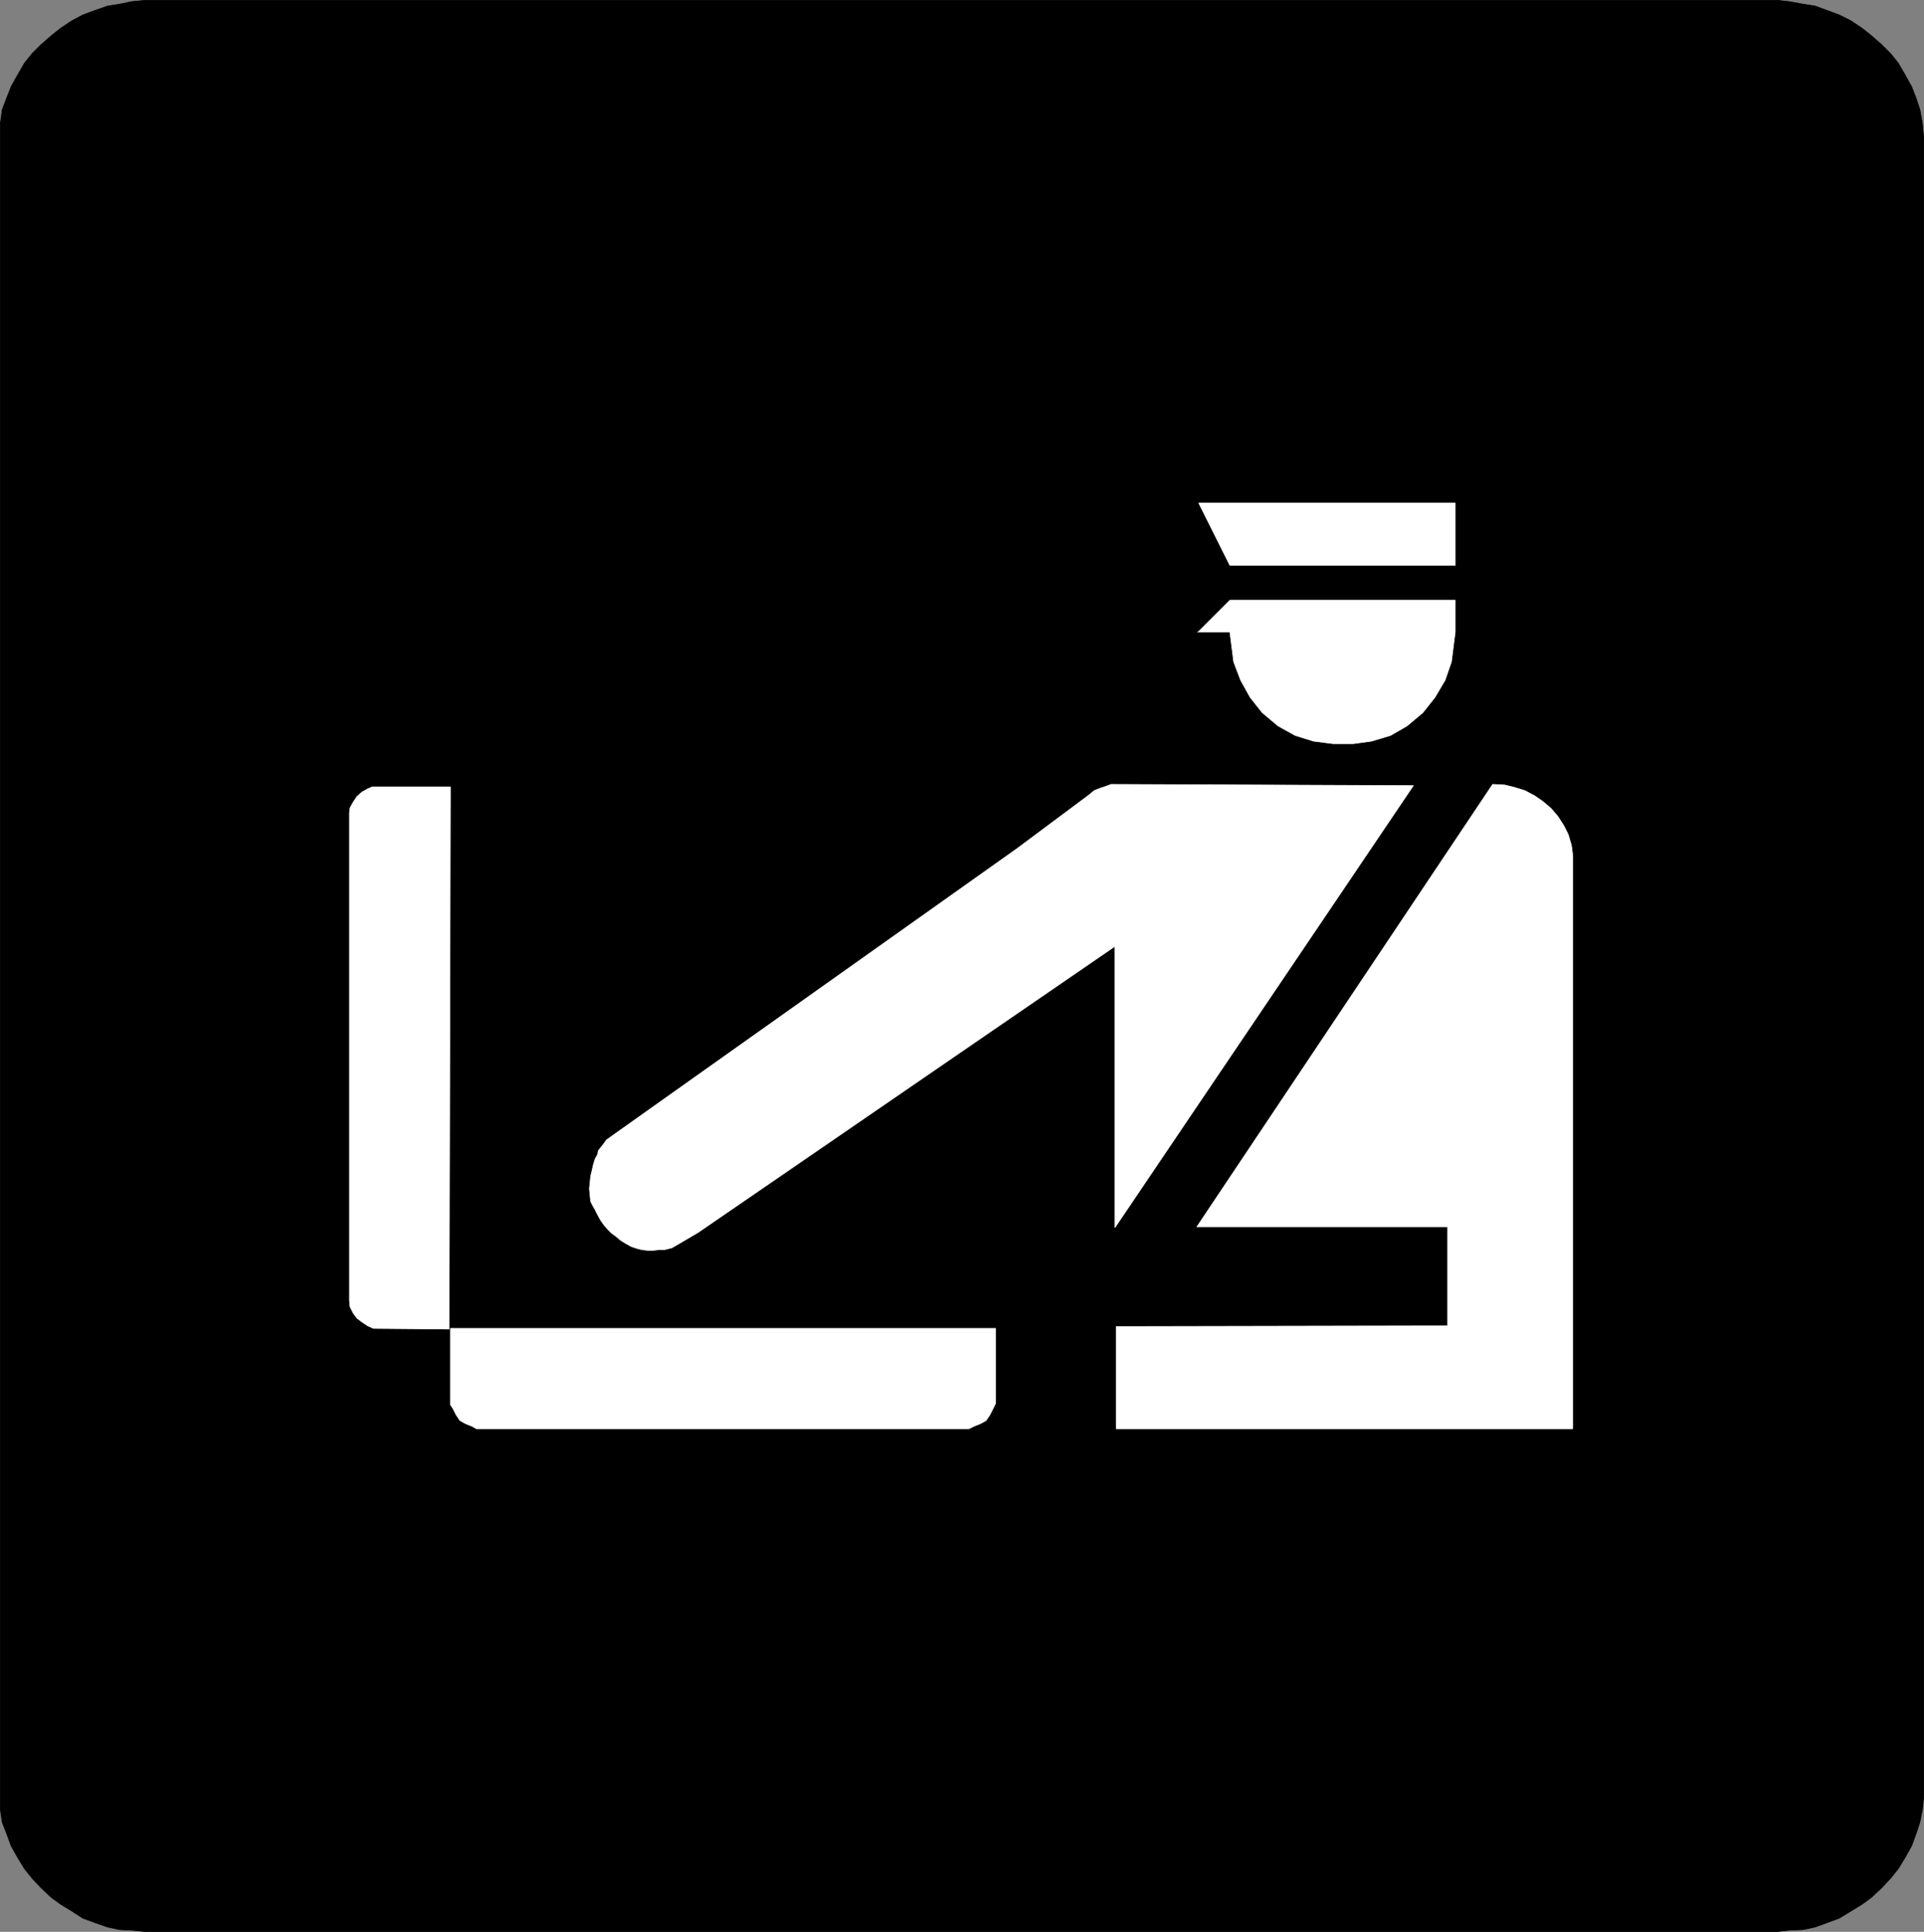
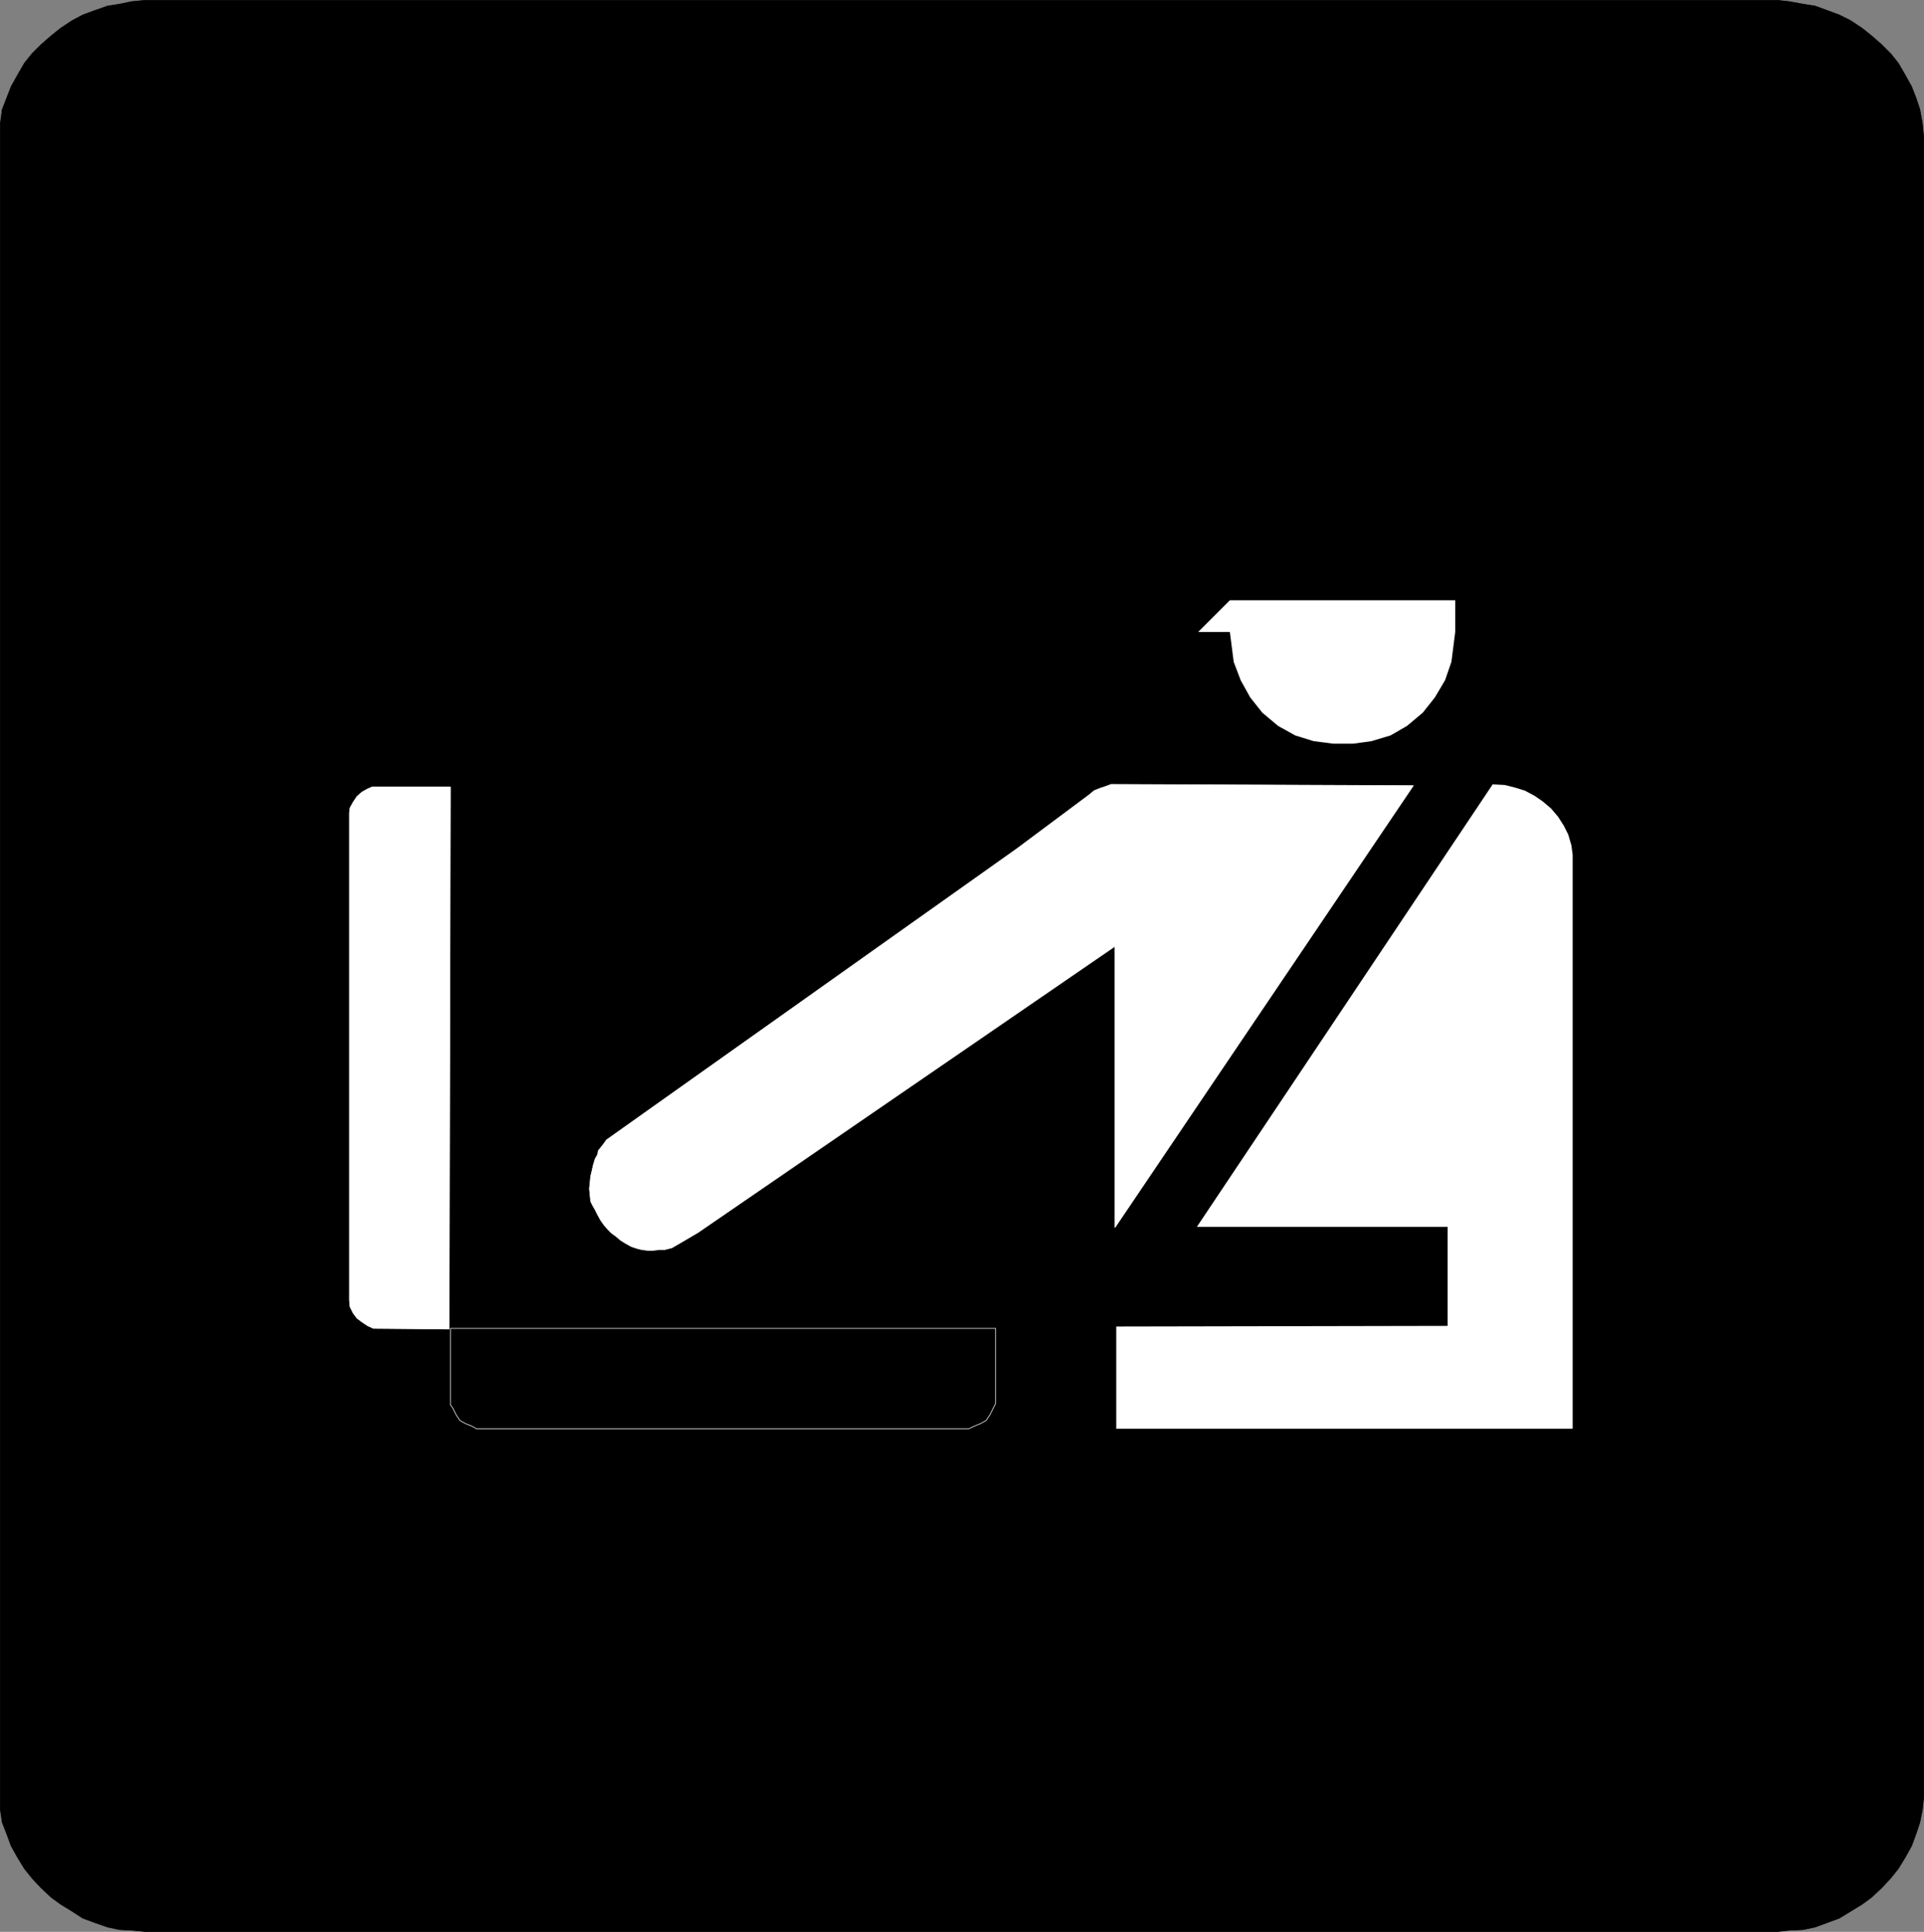
<svg xmlns="http://www.w3.org/2000/svg" xmlns:ns1="http://sodipodi.sourceforge.net/DTD/sodipodi-0.dtd" xmlns:ns2="http://www.inkscape.org/namespaces/inkscape" version="1.0" width="129.595mm" height="130.103mm" id="svg14" ns1:docname="Customs.wmf">
  <rect width="100%" height="100%" fill="#808080" stroke="none" />
  <ns1:namedview id="namedview14" pagecolor="#ffffff" bordercolor="#000000" borderopacity="0.25" ns2:showpageshadow="2" ns2:pageopacity="0.0" ns2:pagecheckerboard="0" ns2:deskcolor="#d1d1d1" ns2:document-units="mm" />
  <defs id="defs1">
    <pattern id="WMFhbasepattern" patternUnits="userSpaceOnUse" width="6" height="6" x="0" y="0" />
  </defs>
  <path style="fill:#000000;fill-opacity:1;fill-rule:evenodd;stroke:none" d="M 36.926,0.081 33.532,0.404 30.462,1.05 27.391,1.535 24.159,2.666 21.089,3.797 18.342,5.252 15.433,7.191 13.009,9.13 10.423,11.392 8.161,13.655 6.222,16.079 4.444,19.149 2.828,22.058 1.697,24.966 0.566,27.875 0.081,31.43 V 460.622 l 0.485,3.232 1.131,2.909 1.131,3.07 1.616,2.909 1.778,2.909 1.939,2.424 2.262,2.424 2.586,2.424 2.424,1.778 2.909,1.778 2.747,1.778 3.07,1.131 3.232,1.131 3.07,0.646 3.07,0.162 3.394,0.323 H 452.56 l 2.909,-0.323 3.555,-0.162 3.07,-0.646 3.07,-1.131 3.07,-1.131 2.909,-1.778 2.909,-1.778 2.424,-1.778 2.586,-2.424 2.262,-2.424 1.939,-2.424 1.778,-2.909 1.616,-2.909 1.131,-3.07 0.97,-2.909 0.646,-3.232 0.323,-3.07 V 34.823 l -0.323,-3.393 -0.646,-3.555 -0.97,-2.909 -1.131,-2.909 -1.616,-2.909 -1.778,-3.07 -1.939,-2.424 -2.262,-2.262 -2.586,-2.262 -2.424,-1.939 -2.909,-1.939 -2.909,-1.454 -3.07,-1.131 -3.07,-1.131 -3.07,-0.485 -3.555,-0.646 -2.909,-0.323 H 36.926 Z" id="path1" />
  <path style="fill:none;stroke:#000000;stroke-width:0.162px;stroke-linecap:round;stroke-linejoin:round;stroke-miterlimit:4;stroke-dasharray:none;stroke-opacity:1" d="M 36.926,0.081 33.532,0.404 30.462,1.05 27.391,1.535 24.159,2.666 21.089,3.797 18.342,5.252 15.433,7.191 13.009,9.13 10.423,11.392 8.161,13.655 6.222,16.079 4.444,19.149 2.828,22.058 1.697,24.966 0.566,27.875 0.081,31.43 V 460.622 l 0.485,3.232 1.131,2.909 1.131,3.07 1.616,2.909 1.778,2.909 1.939,2.424 2.262,2.424 2.586,2.424 2.424,1.778 2.909,1.778 2.747,1.778 3.07,1.131 3.232,1.131 3.07,0.646 3.07,0.162 3.394,0.323 H 452.56 l 2.909,-0.323 3.555,-0.162 3.07,-0.646 3.07,-1.131 3.07,-1.131 2.909,-1.778 2.909,-1.778 2.424,-1.778 2.586,-2.424 2.262,-2.424 1.939,-2.424 1.778,-2.909 1.616,-2.909 1.131,-3.07 0.97,-2.909 0.646,-3.232 0.323,-3.07 V 34.823 l -0.323,-3.393 -0.646,-3.555 -0.97,-2.909 -1.131,-2.909 -1.616,-2.909 -1.778,-3.07 -1.939,-2.424 -2.262,-2.262 -2.586,-2.262 -2.424,-1.939 -2.909,-1.939 -2.909,-1.454 -3.07,-1.131 -3.07,-1.131 -3.07,-0.485 -3.555,-0.646 -2.909,-0.323 H 36.926 v 0" id="path2" />
  <path style="fill:#ffffff;fill-opacity:1;fill-rule:evenodd;stroke:none" d="m 282.88,199.649 -1.293,0.485 -1.454,0.485 -1.616,0.646 -1.131,0.97 -18.422,13.735 -104.555,74.171 -0.808,1.131 -1.293,1.616 -0.162,0.97 -0.646,1.131 -0.485,1.616 -0.323,1.454 -0.323,1.293 -0.162,1.616 -0.162,1.616 0.162,1.616 0.162,1.616 0.485,0.97 0.646,1.131 0.646,1.293 0.808,1.454 0.808,1.131 0.97,1.131 0.97,0.97 1.131,0.808 1.131,0.97 1.293,0.808 1.454,0.808 1.454,0.485 1.293,0.323 1.454,0.162 h 1.293 l 1.616,-0.162 h 1.293 l 1.939,-0.485 3.878,-2.262 2.747,-1.616 106.171,-72.879 V 312.441 L 359.802,199.972 Z" id="path3" />
  <path style="fill:none;stroke:#ffffff;stroke-width:0.162px;stroke-linecap:round;stroke-linejoin:round;stroke-miterlimit:4;stroke-dasharray:none;stroke-opacity:1" d="m 282.88,199.649 -1.293,0.485 -1.454,0.485 -1.616,0.646 -1.131,0.97 -18.422,13.735 -104.555,74.171 -0.808,1.131 -1.293,1.616 -0.162,0.97 -0.646,1.131 -0.485,1.616 -0.323,1.454 -0.323,1.293 -0.162,1.616 -0.162,1.616 0.162,1.616 0.162,1.616 0.485,0.97 0.646,1.131 0.646,1.293 0.808,1.454 0.808,1.131 0.97,1.131 0.97,0.97 1.131,0.808 1.131,0.97 1.293,0.808 1.454,0.808 1.454,0.485 1.293,0.323 1.454,0.162 h 1.293 l 1.616,-0.162 h 1.293 l 1.939,-0.485 3.878,-2.262 2.747,-1.616 106.171,-72.879 v 71.586 l 75.952,-112.469 -76.922,-0.323 v 0" id="path4" />
-   <path style="fill:#ffffff;fill-opacity:1;fill-rule:evenodd;stroke:none" d="m 114.655,338.134 v 19.391 l 0.646,0.97 0.808,1.616 0.97,1.454 1.454,0.808 1.616,0.646 1.131,0.646 h 125.401 l 1.293,-0.646 1.616,-0.646 1.454,-0.808 0.97,-1.454 0.808,-1.616 0.646,-1.293 V 338.134 H 114.655 Z" id="path5" />
  <path style="fill:none;stroke:#ffffff;stroke-width:0.162px;stroke-linecap:round;stroke-linejoin:round;stroke-miterlimit:4;stroke-dasharray:none;stroke-opacity:1" d="m 114.655,338.134 v 19.391 l 0.646,0.97 0.808,1.616 0.97,1.454 1.454,0.808 1.616,0.646 1.131,0.646 h 125.401 l 1.293,-0.646 1.616,-0.646 1.454,-0.808 0.97,-1.454 0.808,-1.616 0.646,-1.293 V 338.134 H 114.655 v 0" id="path6" />
  <path style="fill:#ffffff;fill-opacity:1;fill-rule:evenodd;stroke:none" d="M 114.493,200.295 H 94.778 l -1.131,0.485 -1.454,0.808 -1.293,1.131 -0.97,1.454 -0.808,1.454 -0.162,1.293 v 124.104 l 0.162,1.616 0.808,1.616 0.97,1.293 1.293,0.97 1.454,0.97 1.454,0.646 19.23,0.162 0.323,-138.001 v 0 z" id="path7" />
  <path style="fill:none;stroke:#ffffff;stroke-width:0.162px;stroke-linecap:round;stroke-linejoin:round;stroke-miterlimit:4;stroke-dasharray:none;stroke-opacity:1" d="M 114.493,200.295 H 94.778 l -1.131,0.485 -1.454,0.808 -1.293,1.131 -0.97,1.454 -0.808,1.454 -0.162,1.293 v 124.104 l 0.162,1.616 0.808,1.616 0.97,1.293 1.293,0.97 1.454,0.97 1.454,0.646 19.23,0.162 0.323,-138.001 v 0" id="path8" />
  <path style="fill:#ffffff;fill-opacity:1;fill-rule:evenodd;stroke:none" d="m 304.858,160.866 h 8.242 l 0.97,7.595 1.778,4.686 2.424,4.363 3.07,3.878 4.04,3.393 4.363,2.424 4.686,1.454 5.01,0.646 h 5.01 l 4.686,-0.646 4.848,-1.454 4.202,-2.424 4.04,-3.393 3.07,-3.878 2.586,-4.363 1.616,-4.686 0.97,-7.595 v -8.08 h -57.368 l -8.08,8.08 v 0 z" id="path9" />
-   <path style="fill:none;stroke:#ffffff;stroke-width:0.162px;stroke-linecap:round;stroke-linejoin:round;stroke-miterlimit:4;stroke-dasharray:none;stroke-opacity:1" d="m 304.858,160.866 h 8.242 l 0.97,7.595 1.778,4.686 2.424,4.363 3.07,3.878 4.04,3.393 4.363,2.424 4.686,1.454 5.01,0.646 h 5.01 l 4.686,-0.646 4.848,-1.454 4.202,-2.424 4.04,-3.393 3.07,-3.878 2.586,-4.363 1.616,-4.686 0.97,-7.595 v -8.08 h -57.368 l -8.08,8.08 v 0" id="path10" />
-   <path style="fill:#ffffff;fill-opacity:1;fill-rule:evenodd;stroke:none" d="m 370.468,128.063 h -65.286 l 7.918,15.836 h 57.368 v -15.836 z" id="path11" />
-   <path style="fill:none;stroke:#ffffff;stroke-width:0.162px;stroke-linecap:round;stroke-linejoin:round;stroke-miterlimit:4;stroke-dasharray:none;stroke-opacity:1" d="m 370.468,128.063 h -65.286 l 7.918,15.836 h 57.368 v -15.836 0" id="path12" />
  <path style="fill:#ffffff;fill-opacity:1;fill-rule:evenodd;stroke:none" d="m 400.364,217.586 -0.323,-2.424 -0.808,-2.747 -1.131,-2.262 -1.454,-2.262 -1.778,-2.101 -2.101,-1.778 -2.101,-1.454 -2.424,-1.293 -2.586,-0.808 -2.586,-0.646 -3.07,-0.162 -75.306,112.631 h 63.832 v 25.209 l -84.355,0.162 v 26.017 h 116.19 v -145.919 0 z" id="path13" />
-   <path style="fill:none;stroke:#ffffff;stroke-width:0.162px;stroke-linecap:round;stroke-linejoin:round;stroke-miterlimit:4;stroke-dasharray:none;stroke-opacity:1" d="m 400.364,217.586 -0.323,-2.424 -0.808,-2.747 -1.131,-2.262 -1.454,-2.262 -1.778,-2.101 -2.101,-1.778 -2.101,-1.454 -2.424,-1.293 -2.586,-0.808 -2.586,-0.646 -3.07,-0.162 -75.306,112.631 h 63.832 v 25.209 l -84.355,0.162 v 26.017 h 116.19 v -145.919 0" id="path14" />
</svg>